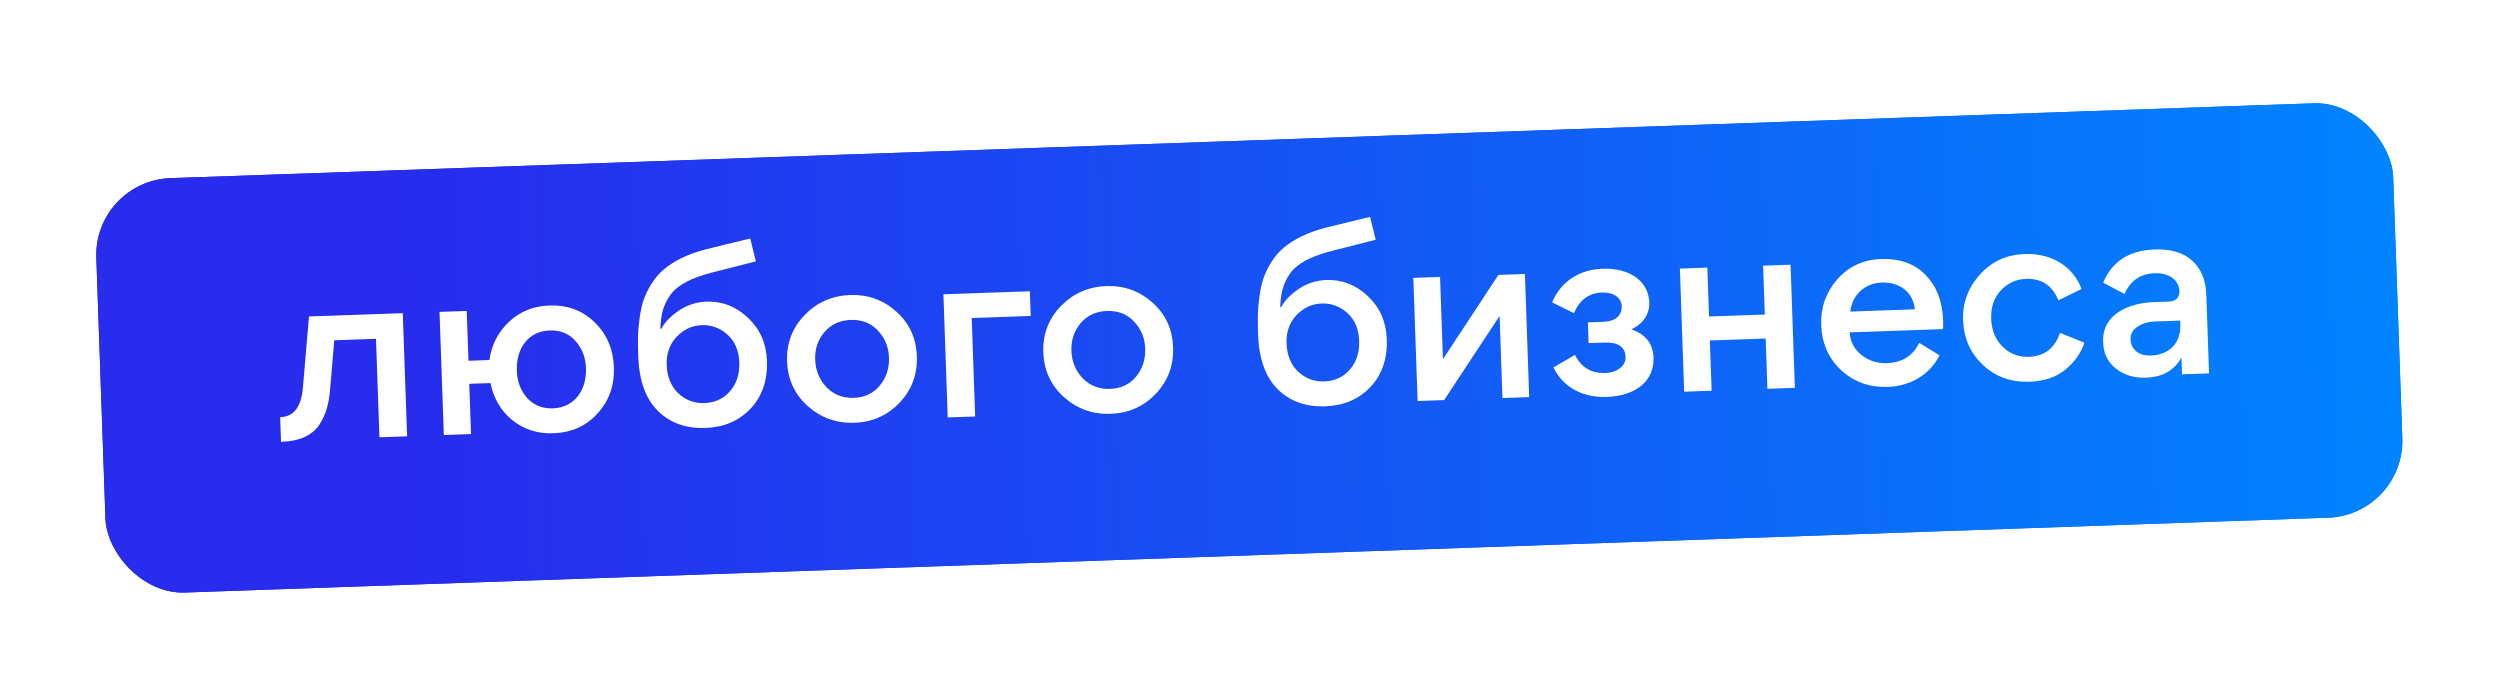
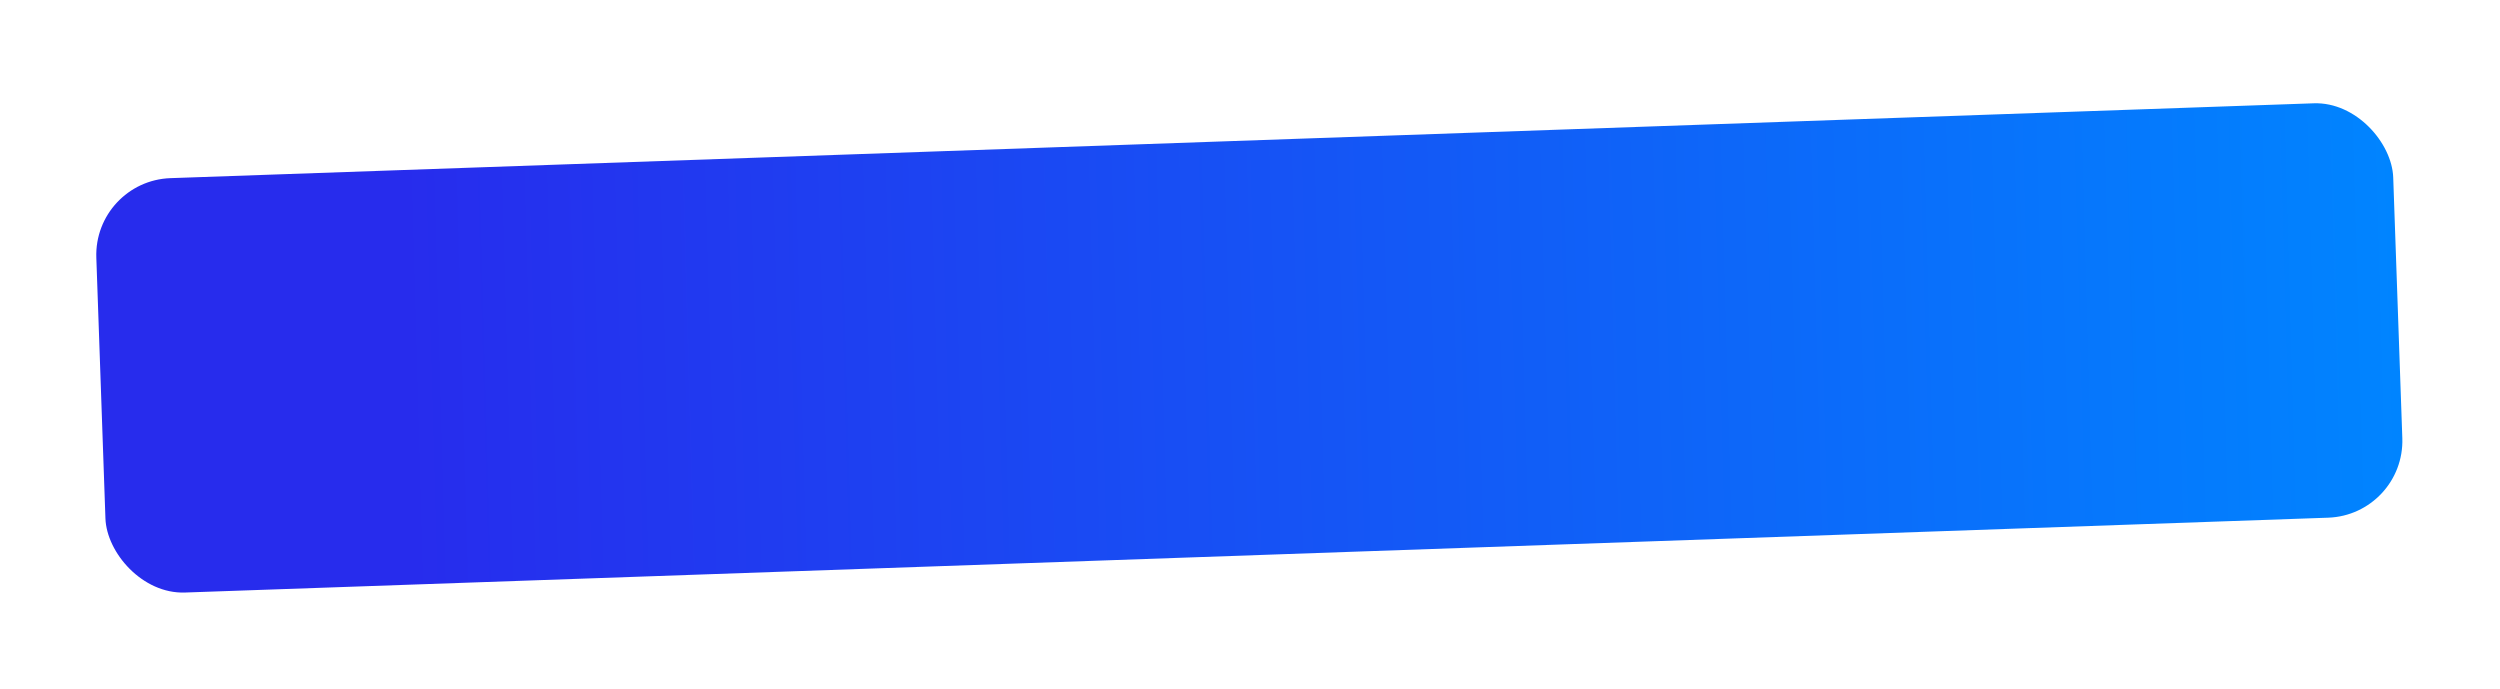
<svg xmlns="http://www.w3.org/2000/svg" width="323" height="89" viewBox="0 0 323 89" fill="none">
  <g filter="url(#filter0_f_20_3673)">
-     <rect x="12.098" y="23.363" width="296.94" height="53.572" rx="9.935" transform="rotate(-2 12.098 23.363)" fill="url(#paint0_linear_20_3673)" />
-   </g>
+     </g>
  <rect x="12.098" y="23.363" width="296.94" height="53.572" rx="9.935" transform="rotate(-2 12.098 23.363)" fill="url(#paint1_linear_20_3673)" />
-   <path d="M48.578 43.775L43.187 43.964L42.638 50.455C42.461 52.22 42.147 53.484 41.27 54.857C40.393 56.2 38.751 57.002 36.397 57.085L36.308 57.088L36.197 53.9C37.954 53.839 38.924 52.582 39.136 50.1L39.918 40.886L52.041 40.463L52.597 56.37L49.022 56.495L48.578 43.775ZM60.301 40.175L60.526 46.609L63.237 46.514C63.496 44.537 64.363 42.896 65.778 41.564C67.193 40.232 68.928 39.545 70.984 39.474C73.307 39.392 75.241 40.1 76.815 41.626C78.389 43.152 79.233 45.091 79.315 47.444C79.397 49.797 78.691 51.79 77.197 53.423C75.733 55.055 73.824 55.897 71.471 55.979C69.445 56.05 67.696 55.485 66.192 54.285C64.719 53.083 63.768 51.476 63.371 49.492L60.63 49.588L60.857 56.081L57.342 56.204L56.786 40.297L60.301 40.175ZM66.774 47.882C66.824 49.312 67.283 50.489 68.121 51.444C68.989 52.368 70.107 52.806 71.448 52.759C74.188 52.663 75.81 50.429 75.71 47.57C75.662 46.17 75.203 44.993 74.335 44.039C73.496 43.084 72.377 42.646 71.037 42.693C68.266 42.789 66.673 44.992 66.774 47.882ZM96.929 30.813L97.658 33.77L92.101 35.187C89.351 35.88 87.535 36.808 86.597 38.123C85.688 39.437 85.4 40.581 85.317 42.462L85.437 42.488C85.913 41.606 86.661 40.835 87.74 40.111C88.818 39.388 89.998 39.018 91.279 38.974C93.304 38.903 95.088 39.586 96.63 41.053C98.203 42.52 99.013 44.37 99.092 46.634C99.179 49.136 98.475 51.189 96.981 52.792C95.485 54.365 93.546 55.208 91.133 55.292C88.631 55.38 86.577 54.646 85.002 53.091C83.426 51.535 82.569 49.179 82.458 46.022C82.425 45.069 82.426 44.233 82.43 43.518C82.47 42.085 82.698 40.078 83.159 38.75C83.619 37.422 84.519 35.84 85.765 34.812C87.039 33.723 88.974 32.761 91.369 32.17L96.929 30.813ZM86.136 47.146C86.189 48.665 86.679 49.871 87.606 50.793C88.561 51.684 89.68 52.122 91.02 52.075C92.361 52.029 93.476 51.513 94.308 50.559C95.168 49.575 95.572 48.338 95.519 46.818C95.466 45.299 94.947 44.094 93.992 43.233C93.038 42.372 91.92 41.963 90.669 42.007C89.418 42.051 88.332 42.566 87.411 43.523C86.52 44.478 86.085 45.686 86.136 47.146ZM109.832 38.117C112.126 38.037 114.119 38.743 115.812 40.264C117.506 41.786 118.377 43.694 118.459 46.017C118.541 48.371 117.805 50.365 116.223 52.03C114.67 53.665 112.732 54.538 110.378 54.62C108.055 54.702 106.031 53.967 104.338 52.446C102.644 50.924 101.771 48.986 101.69 46.663C101.609 44.339 102.374 42.344 103.958 40.708C105.541 39.072 107.508 38.198 109.832 38.117ZM106.51 42.915C105.679 43.899 105.273 45.076 105.322 46.476C105.371 47.876 105.859 49.052 106.788 50.034C107.716 50.985 108.896 51.451 110.296 51.402C111.696 51.353 112.841 50.836 113.67 49.823C114.5 48.81 114.905 47.603 114.856 46.203C114.807 44.803 114.319 43.627 113.391 42.675C112.493 41.722 111.315 41.286 109.914 41.335C108.514 41.384 107.369 41.901 106.51 42.915ZM133.06 37.634L133.171 40.821L125.545 41.087L125.99 53.807L122.445 53.931L121.889 38.024L133.06 37.634ZM142.936 36.961C145.23 36.881 147.223 37.587 148.916 39.108C150.61 40.63 151.482 42.538 151.563 44.861C151.645 47.215 150.909 49.209 149.327 50.874C147.774 52.509 145.836 53.382 143.483 53.464C141.159 53.546 139.135 52.811 137.442 51.289C135.748 49.768 134.875 47.83 134.794 45.507C134.713 43.183 135.478 41.188 137.062 39.552C138.645 37.916 140.613 37.042 142.936 36.961ZM139.614 41.759C138.784 42.743 138.377 43.92 138.426 45.32C138.475 46.72 138.964 47.896 139.893 48.878C140.821 49.829 142 50.295 143.4 50.246C144.8 50.197 145.945 49.68 146.775 48.667C147.604 47.654 148.009 46.447 147.96 45.047C147.912 43.647 147.423 42.471 146.495 41.519C145.597 40.566 144.419 40.13 143.019 40.179C141.619 40.228 140.473 40.745 139.614 41.759ZM177.013 28.017L177.742 30.974L172.185 32.39C169.436 33.083 167.619 34.011 166.681 35.326C165.772 36.641 165.484 37.784 165.401 39.666L165.521 39.691C165.997 38.81 166.745 38.038 167.824 37.315C168.902 36.591 170.082 36.222 171.363 36.177C173.388 36.106 175.172 36.789 176.714 38.257C178.287 39.723 179.097 41.574 179.176 43.837C179.263 46.34 178.56 48.392 177.065 49.995C175.569 51.569 173.63 52.412 171.217 52.496C168.715 52.583 166.661 51.85 165.086 50.294C163.51 48.739 162.653 46.383 162.542 43.225C162.509 42.272 162.51 41.437 162.515 40.721C162.554 39.288 162.782 37.282 163.243 35.953C163.704 34.625 164.603 33.043 165.849 32.015C167.123 30.927 169.058 29.965 171.453 29.374L177.013 28.017ZM166.22 44.349C166.273 45.869 166.763 47.074 167.69 47.996C168.645 48.888 169.764 49.326 171.105 49.279C172.445 49.232 173.56 48.716 174.392 47.762C175.252 46.778 175.656 45.541 175.603 44.022C175.55 42.503 175.031 41.298 174.077 40.437C173.122 39.575 172.004 39.167 170.753 39.211C169.502 39.254 168.416 39.769 167.495 40.726C166.604 41.682 166.169 42.89 166.22 44.349ZM183.155 51.811L182.6 35.904L186.055 35.783L186.426 46.417L193.591 35.52L197.017 35.4L197.572 51.307L194.117 51.428L193.747 40.823L186.581 51.691L183.155 51.811ZM207.609 51.285C204.511 51.393 201.99 50.079 200.706 47.47L203.483 45.852C204.285 47.464 205.595 48.253 207.412 48.19C208.99 48.135 210.062 47.232 210.024 46.13C209.978 44.82 209.062 44.196 207.304 44.257L205.249 44.329L205.155 41.648L207.181 41.577C208.73 41.523 209.568 40.748 209.526 39.556C209.489 38.514 208.538 37.742 206.989 37.796C205.291 37.855 204.099 38.732 203.354 40.458L200.532 39.065C201.66 36.372 204.052 34.827 207.031 34.723C210.635 34.597 212.993 36.364 213.088 39.074C213.139 40.534 212.32 41.845 210.793 42.525L210.794 42.554C212.636 43.206 213.573 44.426 213.635 46.213C213.741 49.221 211.333 51.155 207.609 51.285ZM217.597 50.608L217.042 34.701L220.587 34.577L220.807 40.892L228.016 40.641L227.795 34.326L231.34 34.202L231.896 50.108L228.351 50.232L228.124 43.739L220.915 43.99L221.142 50.484L217.597 50.608ZM251.036 42.521L238.972 42.942C239.043 44.133 239.554 45.099 240.505 45.871C241.456 46.613 242.542 46.963 243.763 46.92C245.759 46.851 247.16 45.967 247.966 44.298L250.587 45.907C249.333 48.426 246.789 49.887 243.93 49.986C241.577 50.069 239.554 49.364 237.89 47.841C236.256 46.318 235.382 44.35 235.3 41.997C235.22 39.703 235.927 37.74 237.39 36.078C238.853 34.417 240.731 33.546 243.025 33.466C245.438 33.381 247.37 34.06 248.793 35.531C250.217 37.002 250.97 38.944 251.057 41.417C251.073 41.893 251.056 42.252 251.036 42.521ZM243.131 36.504C240.956 36.58 239.308 38.069 239.057 40.255L247.397 39.964C247.2 37.734 245.395 36.425 243.131 36.504ZM262.196 49.319C259.843 49.401 257.849 48.695 256.216 47.172C254.582 45.648 253.709 43.71 253.627 41.357C253.549 39.123 254.285 37.158 255.807 35.465C257.328 33.772 259.266 32.898 261.619 32.816C265.194 32.691 267.883 34.536 268.935 37.333L265.944 38.809C265.192 36.897 263.787 35.962 261.762 36.032C260.451 36.078 259.365 36.593 258.474 37.549C257.613 38.504 257.208 39.711 257.259 41.17C257.311 42.66 257.8 43.865 258.727 44.787C259.654 45.709 260.803 46.147 262.143 46.1C264.139 46.03 265.475 44.999 266.151 43.007L269.297 44.269C268.894 45.566 268.07 46.728 266.882 47.724C265.694 48.719 264.132 49.251 262.196 49.319ZM281.577 37.577C281.531 36.267 280.362 35.234 278.366 35.303C276.549 35.367 275.237 36.248 274.492 37.974L271.728 36.52C272.884 33.765 275.101 32.346 278.348 32.232C281.327 32.128 283.36 33.131 284.419 35.271C284.804 36.063 285.016 37.01 285.055 38.112L285.409 48.24L281.923 48.361L281.847 46.187C280.922 47.86 279.401 48.718 277.256 48.793C275.707 48.847 274.411 48.445 273.368 47.617C272.325 46.788 271.779 45.674 271.731 44.303L271.725 44.125C271.596 40.431 275.368 39.136 278.168 39.038L280.134 38.97C281.117 38.935 281.608 38.471 281.577 37.577ZM281.699 41.927L281.681 41.421L278.255 41.541C277.511 41.567 276.803 41.8 276.161 42.21C275.549 42.619 275.24 43.167 275.264 43.852C275.31 45.163 276.353 45.991 277.872 45.938C280.285 45.854 281.782 44.31 281.699 41.927Z" fill="white" />
  <defs>
    <filter id="filter0_f_20_3673" x="0.02" y="0.921" width="322.785" height="88.059" filterUnits="userSpaceOnUse" color-interpolation-filters="sRGB">
      <feFlood flood-opacity="0" result="BackgroundImageFix" />
      <feBlend mode="normal" in="SourceGraphic" in2="BackgroundImageFix" result="shape" />
      <feGaussianBlur stdDeviation="6.21" result="effect1_foregroundBlur_20_3673" />
    </filter>
    <linearGradient id="paint0_linear_20_3673" x1="51.476" y1="61.217" x2="311.076" y2="63.092" gradientUnits="userSpaceOnUse">
      <stop stop-color="#272CED" />
      <stop offset="1" stop-color="#0085FF" />
    </linearGradient>
    <linearGradient id="paint1_linear_20_3673" x1="51.476" y1="61.217" x2="311.076" y2="63.092" gradientUnits="userSpaceOnUse">
      <stop stop-color="#272CED" />
      <stop offset="1" stop-color="#0085FF" />
    </linearGradient>
  </defs>
</svg>